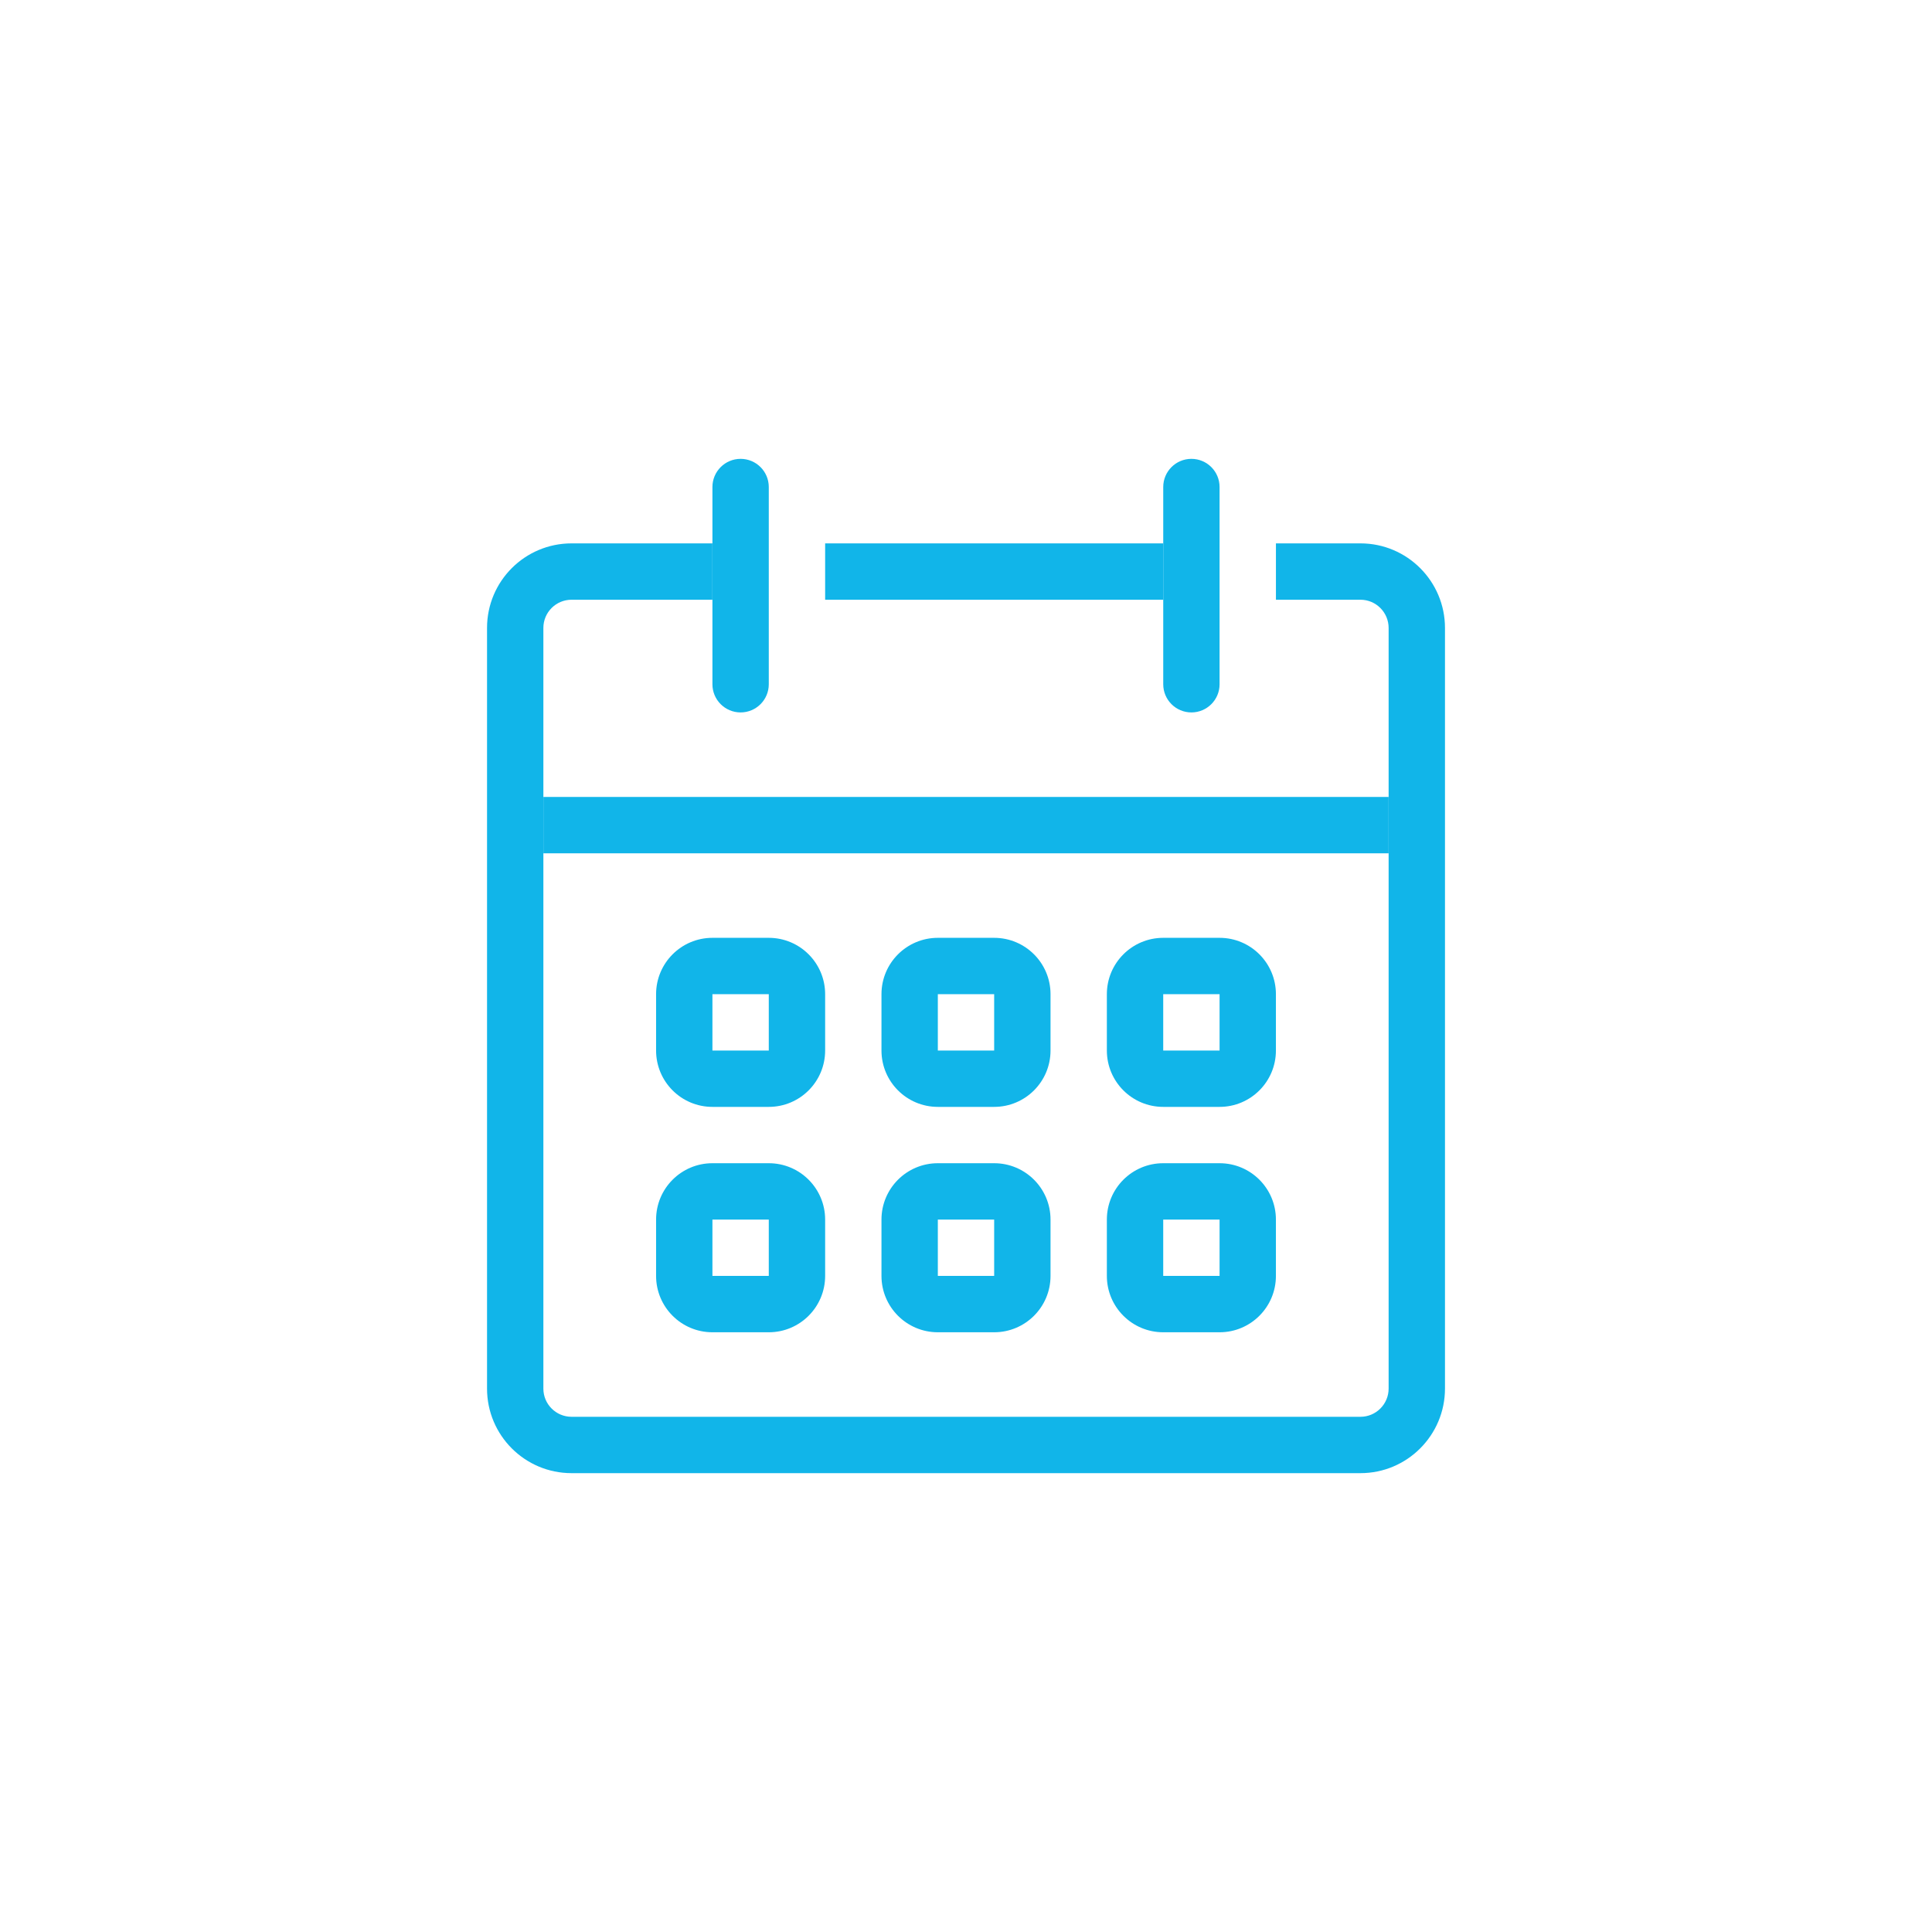
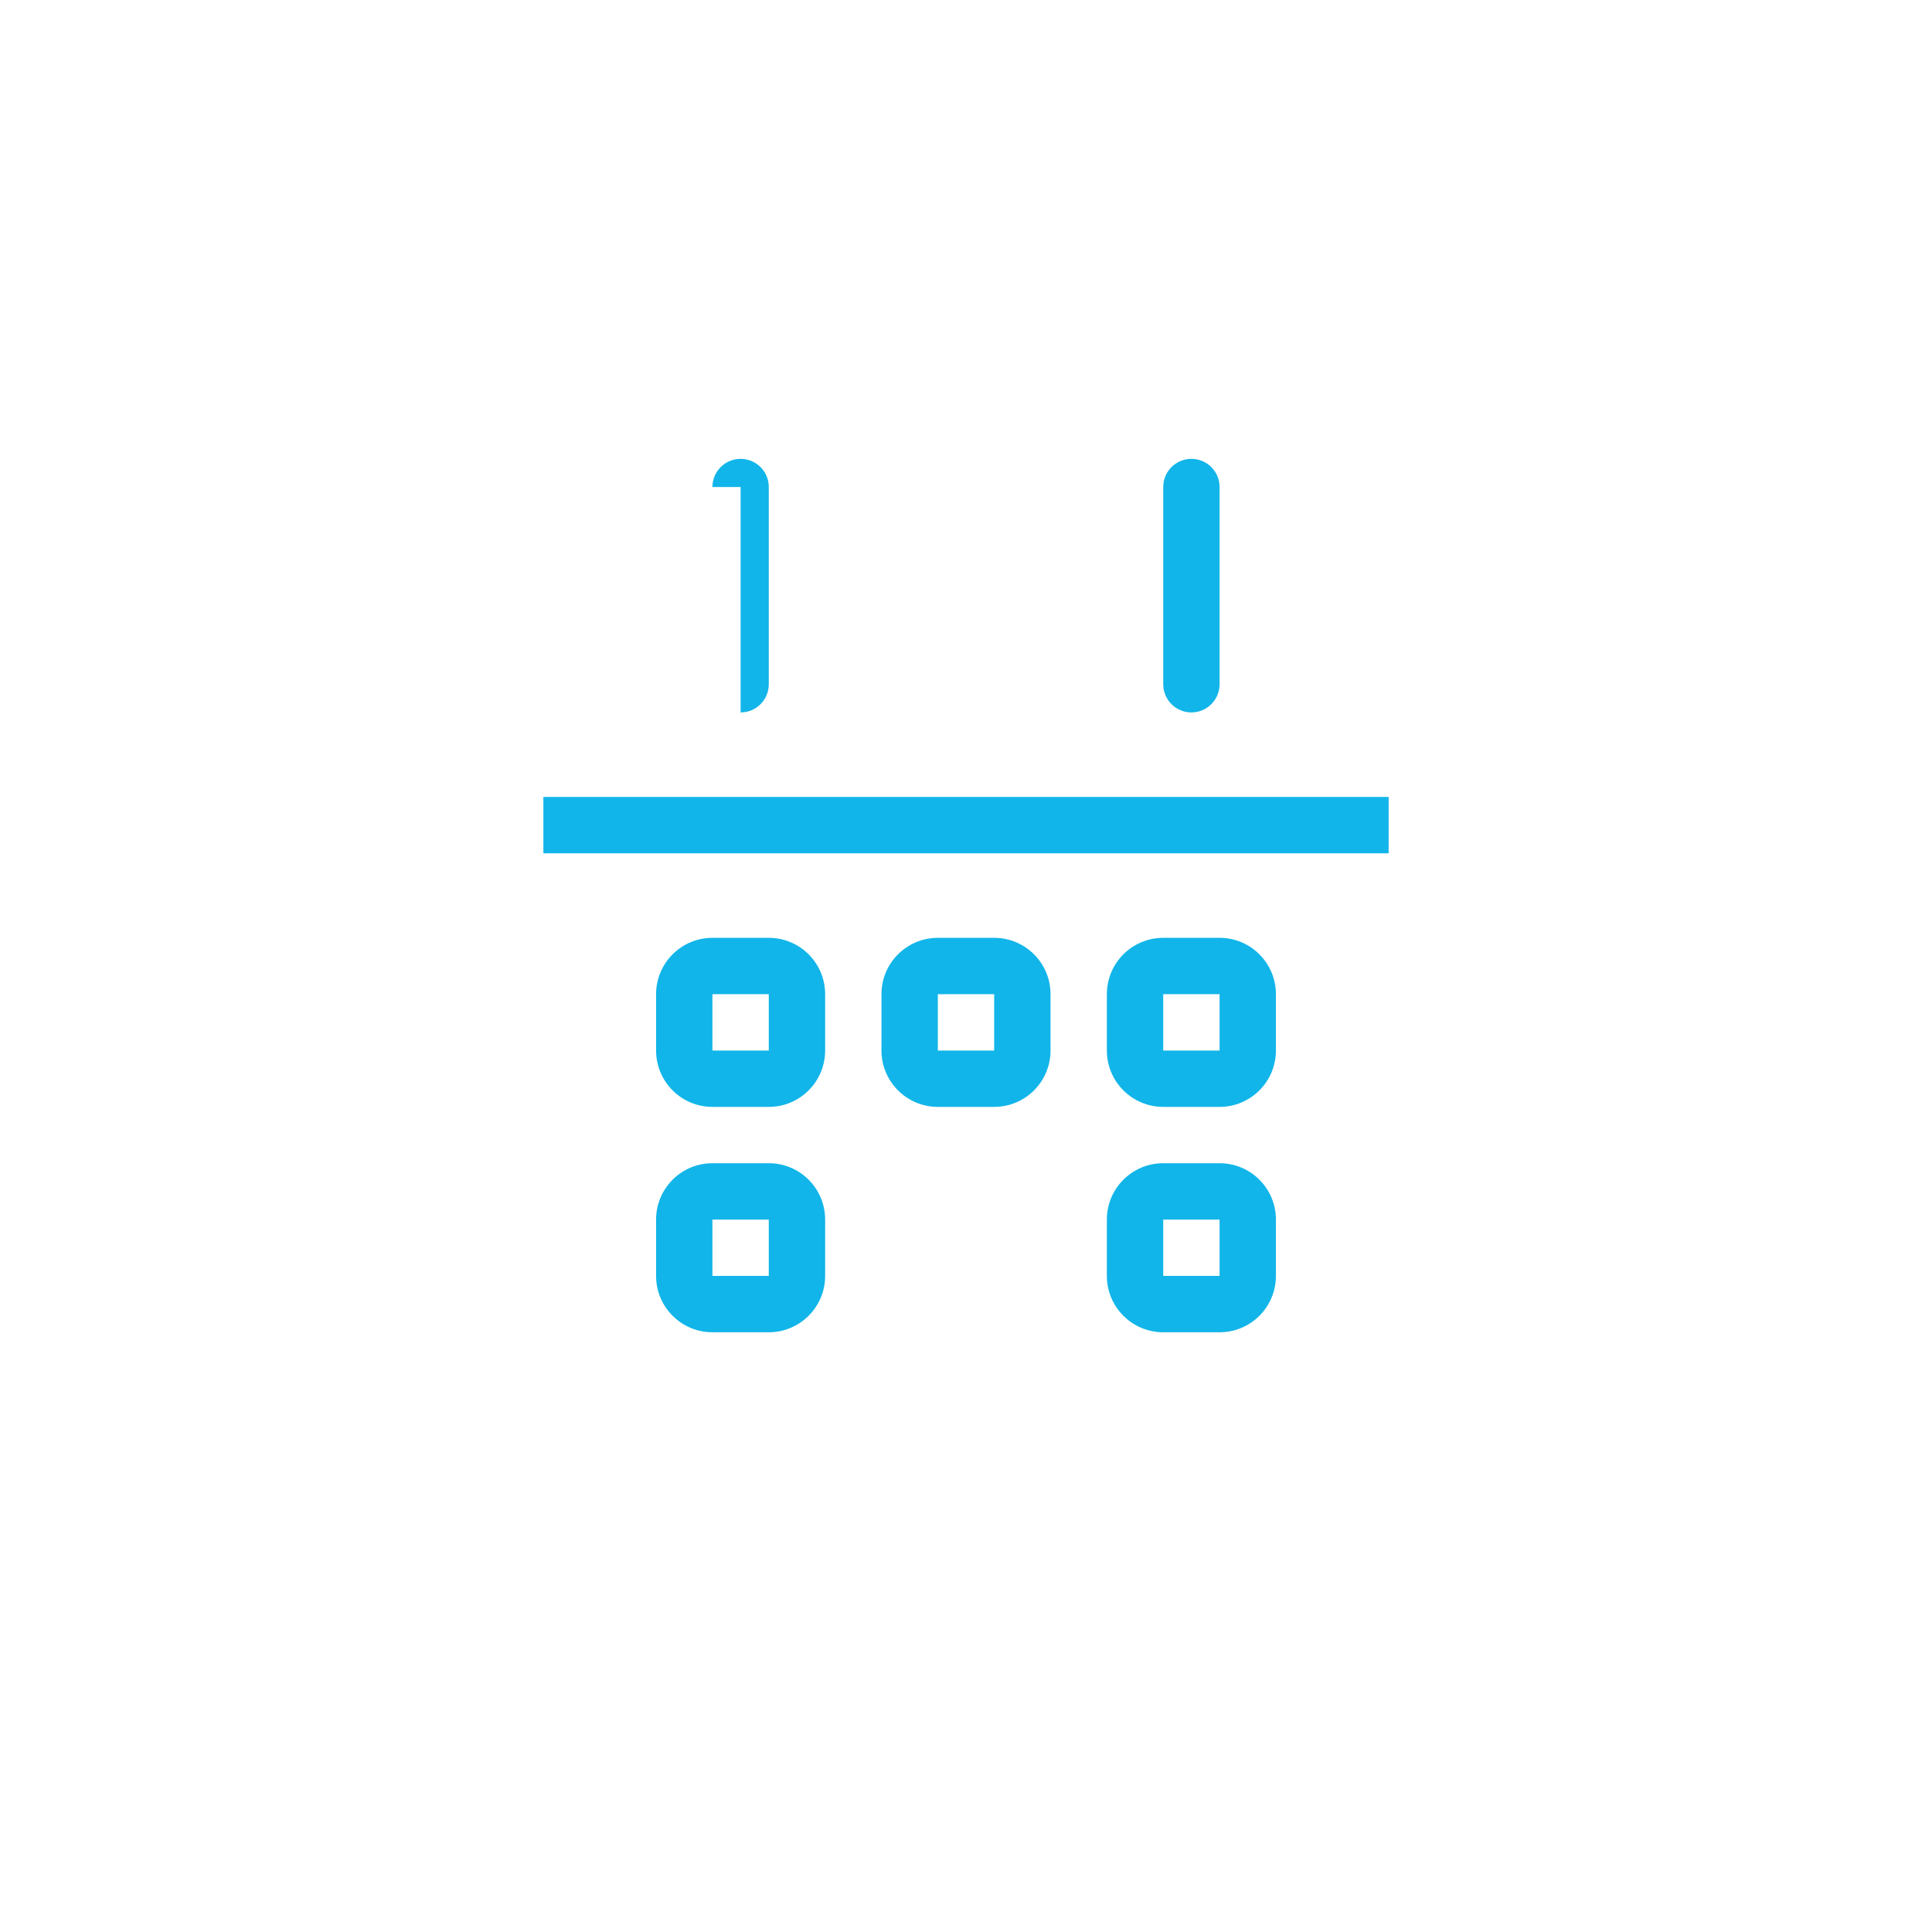
<svg xmlns="http://www.w3.org/2000/svg" width="100" height="100" viewBox="0 0 100 100" fill="none">
  <path fill-rule="evenodd" clip-rule="evenodd" d="M39.792 51.459H36.875V54.375H39.792V51.459ZM36.875 48.542C35.264 48.542 33.959 49.848 33.959 51.459V54.375C33.959 55.986 35.264 57.292 36.875 57.292H39.792C41.403 57.292 42.709 55.986 42.709 54.375V51.459C42.709 49.848 41.403 48.542 39.792 48.542H36.875Z" fill="#11B5E9" />
  <path fill-rule="evenodd" clip-rule="evenodd" d="M51.458 51.459H48.542V54.375H51.458V51.459ZM48.542 48.542C46.931 48.542 45.625 49.848 45.625 51.459V54.375C45.625 55.986 46.931 57.292 48.542 57.292H51.458C53.069 57.292 54.375 55.986 54.375 54.375V51.459C54.375 49.848 53.069 48.542 51.458 48.542H48.542Z" fill="#11B5E9" />
  <path fill-rule="evenodd" clip-rule="evenodd" d="M63.125 51.459H60.208V54.375H63.125V51.459ZM60.208 48.542C58.597 48.542 57.291 49.848 57.291 51.459V54.375C57.291 55.986 58.597 57.292 60.208 57.292H63.125C64.736 57.292 66.041 55.986 66.041 54.375V51.459C66.041 49.848 64.736 48.542 63.125 48.542H60.208Z" fill="#11B5E9" />
  <path fill-rule="evenodd" clip-rule="evenodd" d="M39.792 63.125H36.875V66.041H39.792V63.125ZM36.875 60.208C35.264 60.208 33.959 61.514 33.959 63.125V66.041C33.959 67.652 35.264 68.958 36.875 68.958H39.792C41.403 68.958 42.709 67.652 42.709 66.041V63.125C42.709 61.514 41.403 60.208 39.792 60.208H36.875Z" fill="#11B5E9" />
-   <path fill-rule="evenodd" clip-rule="evenodd" d="M51.458 63.125H48.542V66.041H51.458V63.125ZM48.542 60.208C46.931 60.208 45.625 61.514 45.625 63.125V66.041C45.625 67.652 46.931 68.958 48.542 68.958H51.458C53.069 68.958 54.375 67.652 54.375 66.041V63.125C54.375 61.514 53.069 60.208 51.458 60.208H48.542Z" fill="#11B5E9" />
  <path fill-rule="evenodd" clip-rule="evenodd" d="M63.125 63.125H60.208V66.041H63.125V63.125ZM60.208 60.208C58.597 60.208 57.291 61.514 57.291 63.125V66.041C57.291 67.652 58.597 68.958 60.208 68.958H63.125C64.736 68.958 66.041 67.652 66.041 66.041V63.125C66.041 61.514 64.736 60.208 63.125 60.208H60.208Z" fill="#11B5E9" />
-   <path fill-rule="evenodd" clip-rule="evenodd" d="M29.584 31.042C28.778 31.042 28.125 31.695 28.125 32.5V71.875C28.125 72.68 28.778 73.333 29.584 73.333H70.417C71.22 73.333 71.875 72.679 71.875 71.872V32.503C71.875 31.696 71.22 31.042 70.417 31.042H66.042V28.125H70.417C72.835 28.125 74.792 30.089 74.792 32.503V71.872C74.792 74.286 72.835 76.25 70.417 76.25H29.584C27.167 76.25 25.209 74.291 25.209 71.875V32.5C25.209 30.084 27.167 28.125 29.584 28.125H36.875V31.042H29.584ZM60.209 31.042H42.709V28.125H60.209V31.042Z" fill="#11B5E9" />
  <path fill-rule="evenodd" clip-rule="evenodd" d="M71.875 44.167H28.125V41.25H71.875V44.167Z" fill="#11B5E9" />
-   <path d="M36.875 25.208C36.875 24.403 37.528 23.75 38.333 23.75C39.139 23.75 39.792 24.403 39.792 25.208V35.417C39.792 36.222 39.139 36.875 38.333 36.875C37.528 36.875 36.875 36.222 36.875 35.417V25.208Z" fill="#11B5E9" />
+   <path d="M36.875 25.208C36.875 24.403 37.528 23.75 38.333 23.75C39.139 23.75 39.792 24.403 39.792 25.208V35.417C39.792 36.222 39.139 36.875 38.333 36.875V25.208Z" fill="#11B5E9" />
  <path d="M60.209 25.208C60.209 24.403 60.861 23.75 61.667 23.75C62.472 23.75 63.125 24.403 63.125 25.208V35.417C63.125 36.222 62.472 36.875 61.667 36.875C60.861 36.875 60.209 36.222 60.209 35.417V25.208Z" fill="#11B5E9" />
</svg>